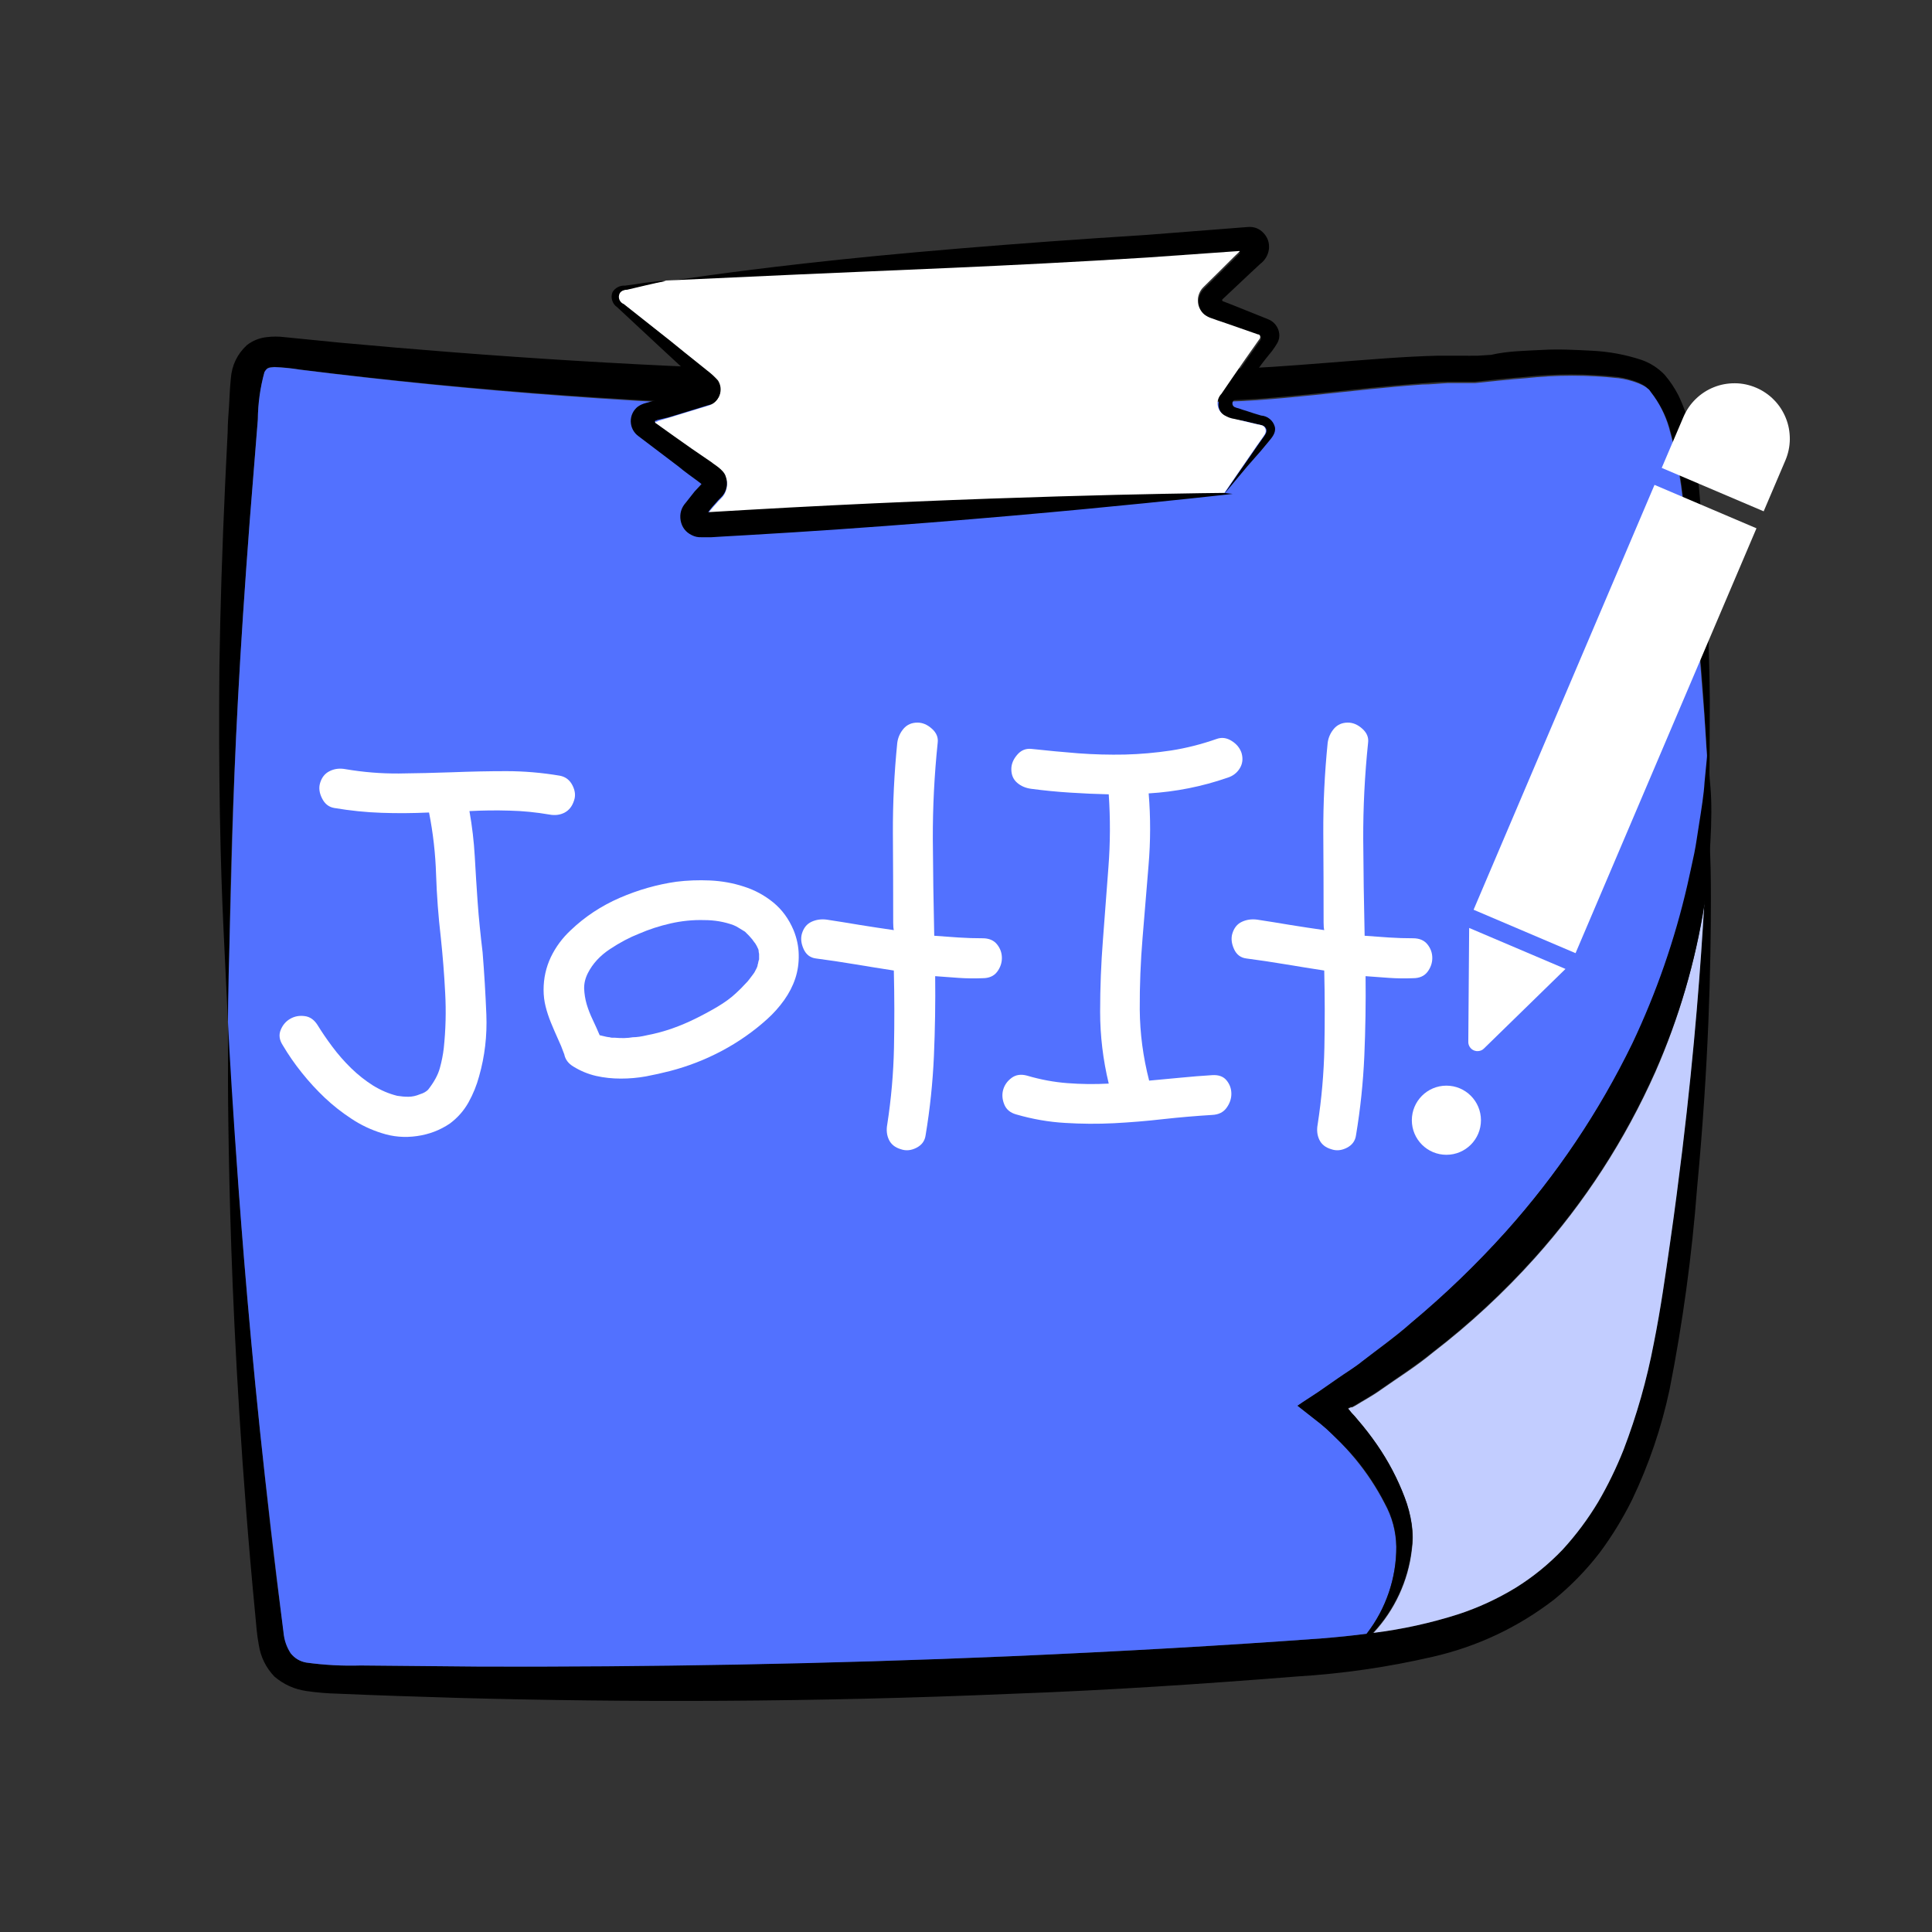
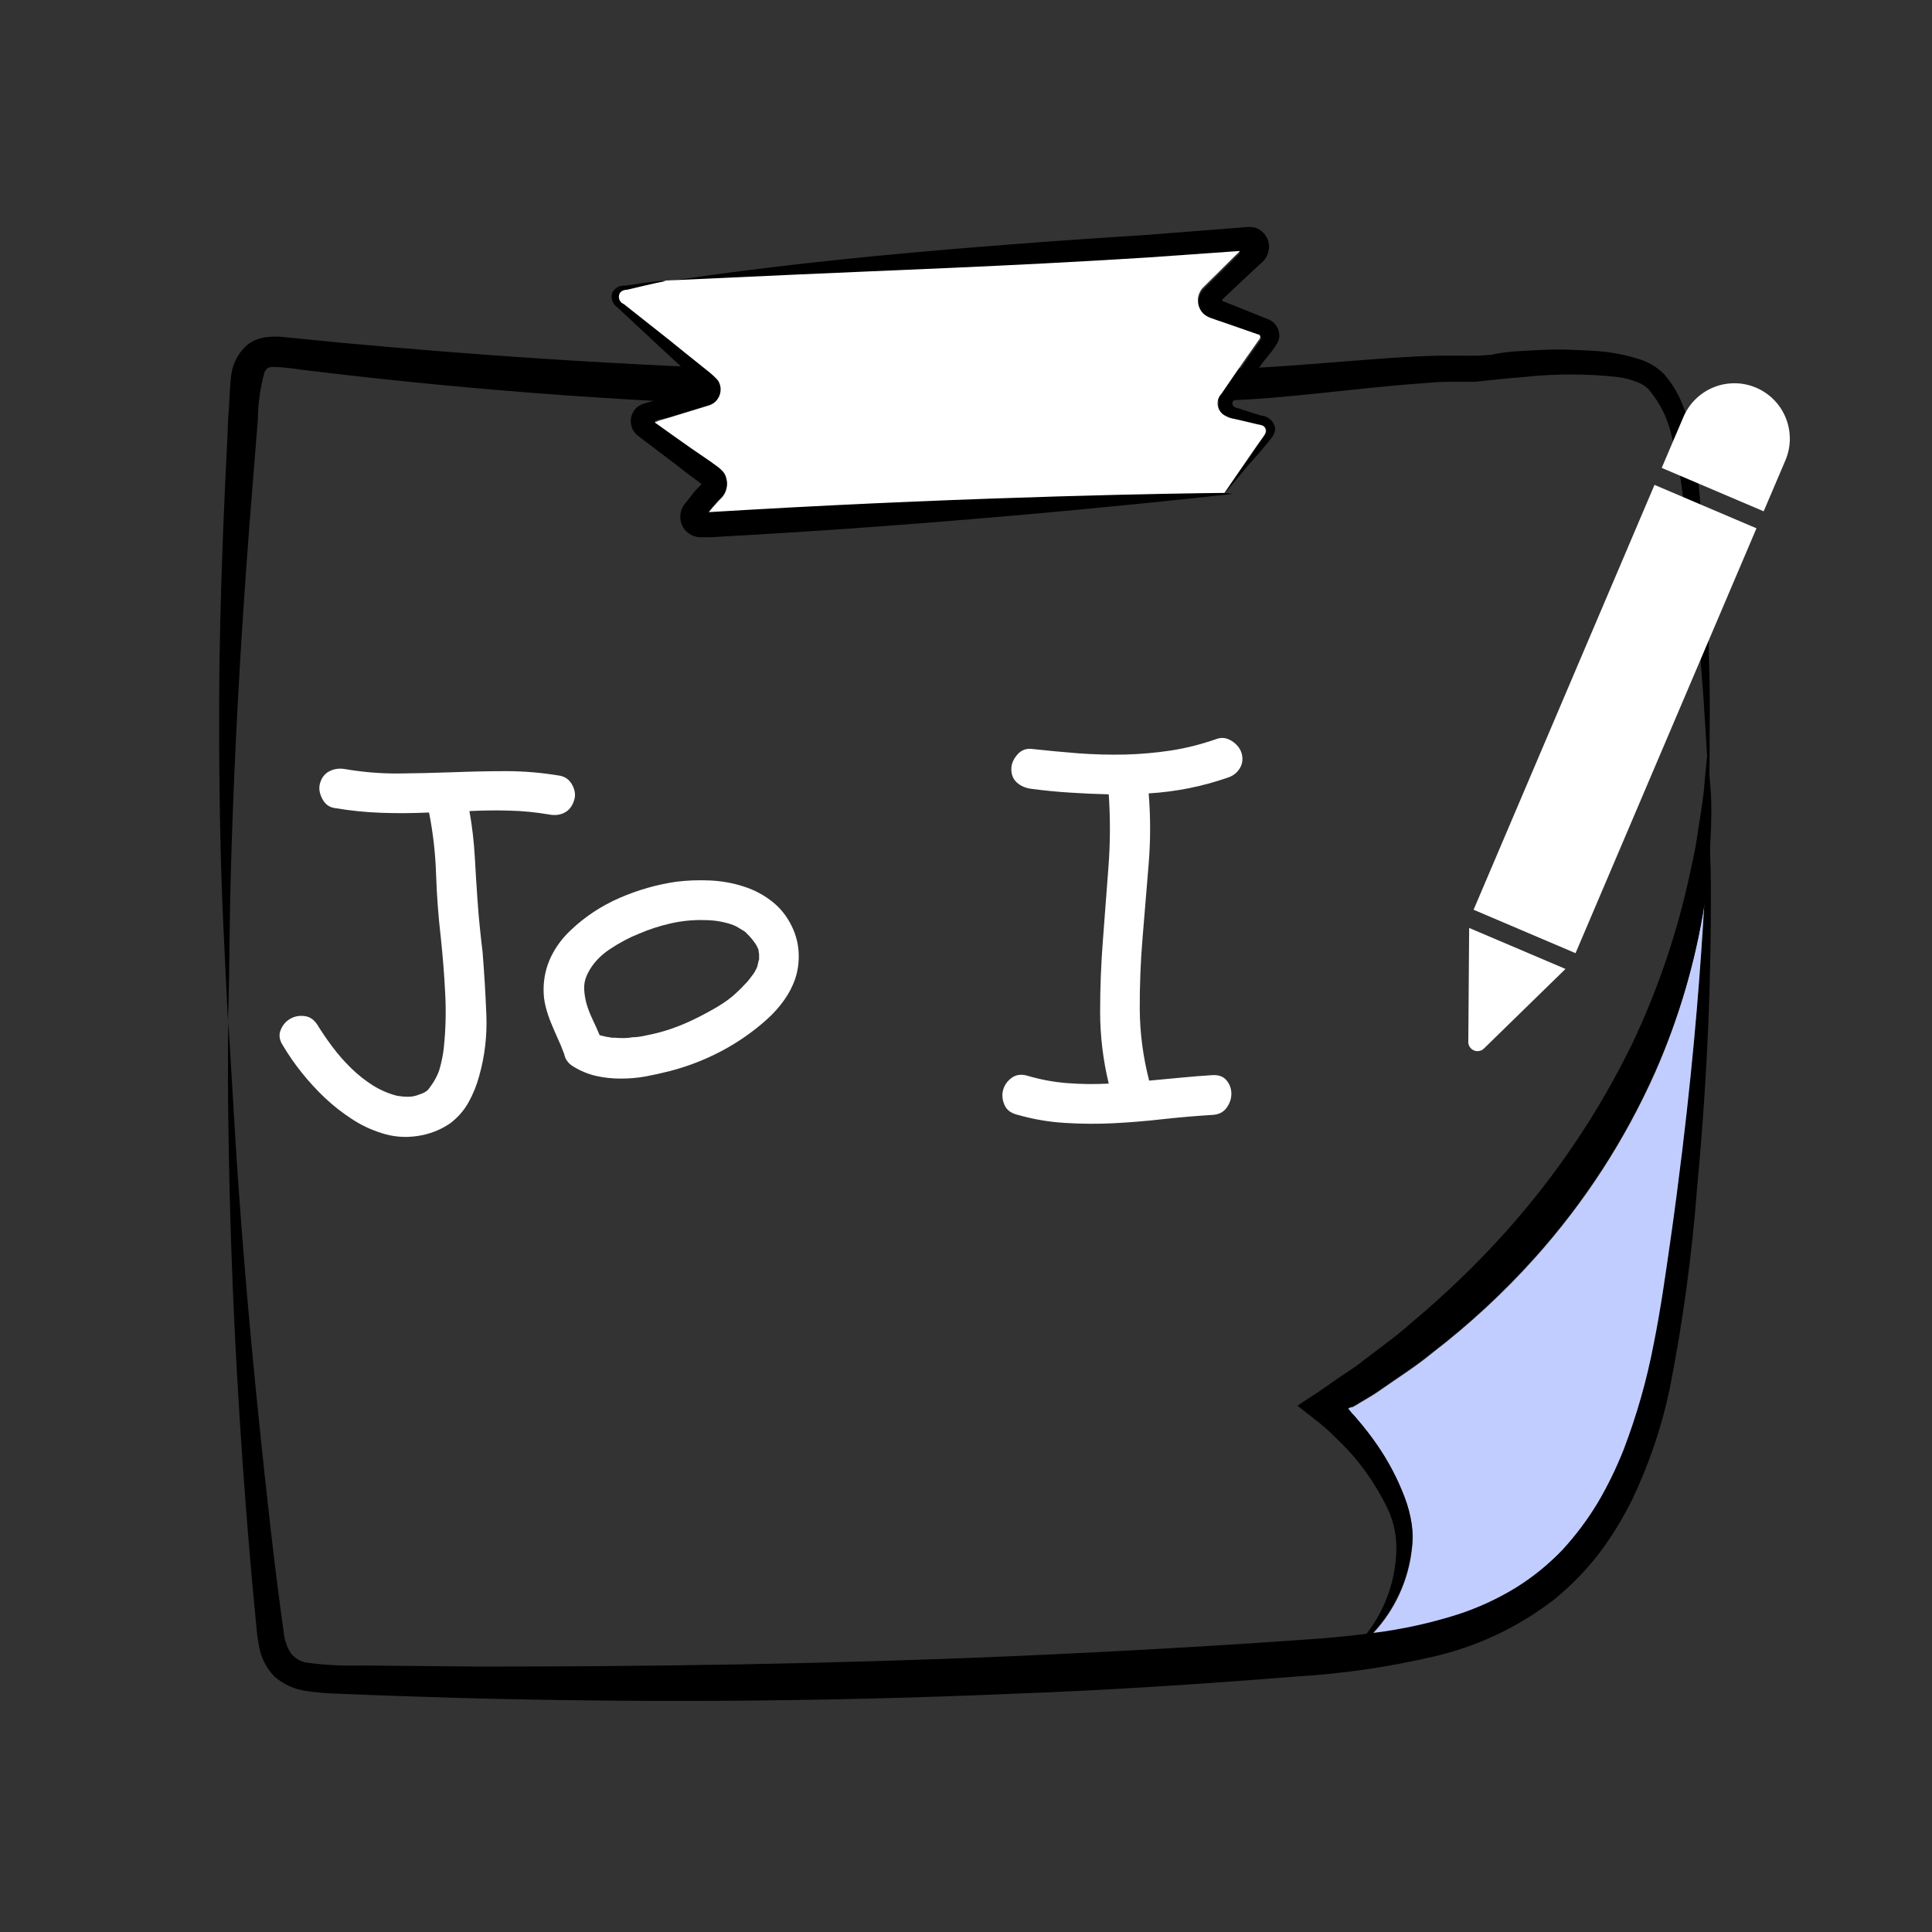
<svg xmlns="http://www.w3.org/2000/svg" width="257" zoomAndPan="magnify" viewBox="0 0 192.75 192.75" height="257" preserveAspectRatio="xMidYMid meet" version="1.0">
  <rect x="0" y="0" width="192.75" height="192.75" fill="#333333" stroke="none" />
  <defs>
    <g />
    <clipPath id="5b95334003">
      <path d="M 21.281 33 L 171 33 L 171 102 L 21.281 102 Z M 21.281 33 " clip-rule="nonzero" />
    </clipPath>
    <clipPath id="38589686d0">
      <path d="M 66 22.645 L 128 22.645 L 128 50 L 66 50 Z M 66 22.645 " clip-rule="nonzero" />
    </clipPath>
    <clipPath id="5f6b6ebd68">
      <path d="M 6 57 L 17 57 L 17 70 L 6 70 Z M 6 57 " clip-rule="nonzero" />
    </clipPath>
    <clipPath id="e405c8a387">
      <path d="M -13.078 20.781 L 36.523 0.805 L 56.496 50.406 L 6.895 70.383 Z M -13.078 20.781 " clip-rule="nonzero" />
    </clipPath>
    <clipPath id="936351f536">
      <path d="M -13.078 20.781 L 36.523 0.805 L 56.496 50.406 L 6.895 70.383 Z M -13.078 20.781 " clip-rule="nonzero" />
    </clipPath>
    <clipPath id="6efb7af411">
      <path d="M 7 13 L 36 13 L 36 61 L 7 61 Z M 7 13 " clip-rule="nonzero" />
    </clipPath>
    <clipPath id="0502ddce1a">
      <path d="M -13.078 20.781 L 36.523 0.805 L 56.496 50.406 L 6.895 70.383 Z M -13.078 20.781 " clip-rule="nonzero" />
    </clipPath>
    <clipPath id="52eec75166">
      <path d="M -13.078 20.781 L 36.523 0.805 L 56.496 50.406 L 6.895 70.383 Z M -13.078 20.781 " clip-rule="nonzero" />
    </clipPath>
    <clipPath id="ea05309423">
      <path d="M 25 3 L 39 3 L 39 17 L 25 17 Z M 25 3 " clip-rule="nonzero" />
    </clipPath>
    <clipPath id="b8d292824f">
      <path d="M -13.078 20.781 L 36.523 0.805 L 56.496 50.406 L 6.895 70.383 Z M -13.078 20.781 " clip-rule="nonzero" />
    </clipPath>
    <clipPath id="0eed713d79">
      <path d="M -13.078 20.781 L 36.523 0.805 L 56.496 50.406 L 6.895 70.383 Z M -13.078 20.781 " clip-rule="nonzero" />
    </clipPath>
    <clipPath id="03cf5b68e5">
-       <path d="M 0.855 73.312 L 7.75 73.312 L 7.75 80.211 L 0.855 80.211 Z M 0.855 73.312 " clip-rule="nonzero" />
-     </clipPath>
+       </clipPath>
    <clipPath id="04fa7b35fb">
      <path d="M 4.305 73.312 C 2.398 73.312 0.855 74.859 0.855 76.762 C 0.855 78.668 2.398 80.211 4.305 80.211 C 6.207 80.211 7.75 78.668 7.75 76.762 C 7.75 74.859 6.207 73.312 4.305 73.312 Z M 4.305 73.312 " clip-rule="nonzero" />
    </clipPath>
    <clipPath id="a973d9581a">
      <path d="M 0.855 0.312 L 7.75 0.312 L 7.75 7.211 L 0.855 7.211 Z M 0.855 0.312 " clip-rule="nonzero" />
    </clipPath>
    <clipPath id="6417d478bd">
-       <path d="M 4.305 0.312 C 2.398 0.312 0.855 1.859 0.855 3.762 C 0.855 5.668 2.398 7.211 4.305 7.211 C 6.207 7.211 7.75 5.668 7.75 3.762 C 7.75 1.859 6.207 0.312 4.305 0.312 Z M 4.305 0.312 " clip-rule="nonzero" />
-     </clipPath>
+       </clipPath>
    <clipPath id="c9cea5793a">
      <rect x="0" width="8" y="0" height="8" />
    </clipPath>
    <clipPath id="1398a960ee">
      <rect x="0" width="42" y="0" height="81" />
    </clipPath>
    <clipPath id="ad5d24fe71">
      <rect x="0" width="124" y="0" height="71" />
    </clipPath>
  </defs>
  <g clip-path="url(#5b95334003)">
    <path fill="#000000" d="M 170.555 75.691 C 170.555 77.984 170.484 79.18 170.484 79.18 C 170.484 79.18 170.484 78.012 170.336 75.828 C 170.238 74.195 170.113 71.973 169.922 69.227 C 169.688 66.039 169.359 62.141 168.863 57.648 C 168.605 55.398 168.316 52.992 168 50.453 C 167.75 47.816 167.27 45.219 166.559 42.668 C 166.168 41.367 165.547 40.188 164.703 39.125 L 164.402 38.754 C 164.297 38.688 164.199 38.609 164.113 38.52 C 163.871 38.359 163.617 38.227 163.344 38.121 C 162.711 37.871 162.055 37.703 161.383 37.613 C 158.277 37.273 155.176 37.273 152.07 37.613 C 150.438 37.738 148.773 37.914 147.07 38.094 L 144.406 38.094 C 143.559 38.094 142.691 38.176 141.828 38.246 C 138.352 38.492 134.77 38.906 131.074 39.289 C 129.219 39.48 127.34 39.66 125.418 39.797 C 123.496 39.934 121.586 39.961 119.648 40.059 L 107.797 40.496 C 99.766 40.883 91.457 40.785 83.012 40.648 C 65.266 40.301 47.582 39.043 29.965 36.871 C 29.109 36.734 28.25 36.648 27.383 36.609 C 26.723 36.609 26.641 36.723 26.395 37.105 C 25.965 38.664 25.742 40.254 25.723 41.871 C 25.434 45.414 25.172 48.805 24.91 52.047 C 24.418 58.527 24.027 64.41 23.746 69.691 C 23.18 80.195 22.961 88.27 22.906 93.695 C 22.852 99.121 22.742 101.934 22.742 101.934 C 22.742 101.934 22.578 98.609 22.289 92.5 C 22 86.391 21.781 77.574 21.891 66.383 C 21.973 60.82 22.164 54.711 22.469 48.105 C 22.551 46.457 22.633 44.781 22.715 43.066 C 22.715 42.215 22.797 41.348 22.852 40.484 C 22.906 39.617 22.922 38.793 23.031 37.738 C 23.137 36.426 23.672 35.32 24.637 34.426 C 25.227 33.977 25.891 33.711 26.629 33.633 C 27.207 33.562 27.781 33.562 28.359 33.633 L 33.852 34.18 C 48.75 35.555 65.352 36.68 83.094 37.062 C 92.02 37.242 100.672 37.324 108.938 37.062 L 121.078 36.805 C 125.059 36.805 128.809 36.473 132.57 36.184 C 136.332 35.898 139.988 35.566 143.559 35.484 C 144.449 35.484 145.344 35.484 146.305 35.484 C 146.477 35.5 146.652 35.5 146.824 35.484 L 147.469 35.484 L 148.762 35.402 C 150.492 35.004 152.195 35.004 153.871 34.91 C 155.543 34.812 157.207 34.91 158.84 34.992 C 160.516 35.074 162.148 35.375 163.742 35.898 C 164.648 36.211 165.43 36.715 166.09 37.406 C 166.629 38.043 167.086 38.727 167.465 39.469 C 168.117 40.836 168.578 42.27 168.836 43.766 C 169.293 46.395 169.59 49.039 169.73 51.703 C 169.922 54.176 170.086 56.523 170.211 58.691 C 170.457 63.059 170.555 66.793 170.582 69.828 C 170.566 72.23 170.566 74.195 170.555 75.691 Z M 170.555 75.691 " fill-opacity="1" fill-rule="nonzero" />
  </g>
  <path fill="#000000" d="M 170.691 89.645 C 170.691 96.402 170.473 106.246 169.316 118.48 C 168.801 125.25 167.883 131.965 166.57 138.625 C 165.758 142.434 164.512 146.098 162.836 149.613 C 161.91 151.48 160.828 153.254 159.582 154.926 C 158.25 156.652 156.738 158.203 155.051 159.582 C 151.43 162.367 147.391 164.27 142.938 165.293 C 138.477 166.324 133.957 166.98 129.387 167.258 C 120.254 167.984 110.723 168.633 100.863 168.988 C 81.02 169.84 62.414 169.852 45.812 169.398 C 41.691 169.277 37.574 169.141 33.699 168.973 C 32.664 168.949 31.637 168.863 30.609 168.715 C 29.395 168.547 28.32 168.066 27.383 167.273 C 26.527 166.375 26.004 165.312 25.816 164.086 C 25.613 163.027 25.57 162.121 25.477 161.215 C 24.773 153.938 24.266 147.211 23.883 141.086 C 23.113 128.836 22.879 119.113 22.785 112.328 C 22.688 105.547 22.785 101.961 22.785 101.961 C 22.785 101.961 23.016 105.902 23.441 112.949 C 23.867 119.992 24.637 130.195 25.93 142.664 C 26.586 148.871 27.301 155.738 28.316 162.918 C 28.387 163.648 28.621 164.32 29.02 164.938 C 29.422 165.445 29.945 165.758 30.582 165.871 C 32.379 166.117 34.184 166.215 35.992 166.16 L 47.98 166.27 C 64.352 166.27 82.312 166.035 100.824 165.238 C 111.809 164.758 122.219 164.168 131.926 163.453 C 133.449 163.332 134.945 163.18 136.402 162.988 L 137.02 162.906 C 139.898 162.551 142.719 161.93 145.48 161.051 C 147.5 160.391 149.418 159.508 151.234 158.402 C 152.961 157.328 154.527 156.055 155.93 154.582 C 157.262 153.121 158.438 151.543 159.457 149.844 C 160.422 148.18 161.254 146.449 161.957 144.656 C 163.281 141.207 164.289 137.668 164.98 134.039 C 165.68 130.566 166.16 127.176 166.613 123.945 C 167.066 120.719 167.465 117.672 167.82 114.773 C 169.086 104.363 169.676 96.113 170.02 90.195 C 170.02 89.535 170.086 88.902 170.113 88.297 C 170.402 82.297 170.473 79.207 170.473 79.207 C 170.473 79.207 170.473 80.129 170.555 81.953 C 170.555 82.586 170.555 83.328 170.555 84.152 C 170.664 85.605 170.691 87.461 170.691 89.645 Z M 170.691 89.645 " fill-opacity="1" fill-rule="nonzero" />
-   <path fill="#5271ff" d="M 170.336 75.855 C 170.336 76.406 170.211 77.121 170.129 77.984 C 170.129 79.168 169.824 80.621 169.551 82.352 C 169.414 83.219 169.316 84.152 169.098 85.098 C 168.879 86.047 168.66 87.145 168.41 88.258 C 167.152 93.723 165.32 98.992 162.918 104.062 C 159.566 110.93 155.336 117.203 150.23 122.891 C 147.301 126.152 144.148 129.184 140.781 131.992 C 139.203 133.367 137.516 134.574 135.922 135.812 C 135.152 136.441 134.301 136.938 133.504 137.5 L 131.527 138.875 C 130.828 139.355 130.152 139.809 129.453 140.246 L 131.746 142.031 C 132.117 142.336 132.449 142.637 132.762 142.938 L 133.285 143.445 C 133.969 144.121 134.613 144.832 135.223 145.574 C 136.355 146.949 137.332 148.426 138.145 150.012 C 138.887 151.363 139.273 152.809 139.301 154.352 C 139.301 155.91 139.051 157.43 138.551 158.91 C 138.051 160.391 137.324 161.746 136.375 162.988 C 134.918 163.18 133.422 163.332 131.898 163.453 C 122.191 164.168 111.781 164.758 100.797 165.238 C 82.215 166.035 64.324 166.324 47.953 166.27 L 35.965 166.16 C 34.156 166.215 32.352 166.117 30.555 165.871 C 29.918 165.758 29.395 165.445 28.992 164.938 C 28.594 164.32 28.359 163.648 28.289 162.918 C 27.383 155.738 26.586 148.871 25.93 142.664 C 24.637 130.195 23.883 120.004 23.402 112.934 C 22.922 105.863 22.742 101.949 22.742 101.949 C 22.742 101.949 22.742 99.203 22.906 93.707 C 23.07 88.215 23.18 80.211 23.746 69.68 C 24.027 64.406 24.418 58.523 24.91 52.031 C 25.172 48.793 25.434 45.398 25.723 41.855 C 25.738 40.25 25.957 38.672 26.383 37.121 C 26.629 36.734 26.711 36.68 27.371 36.625 C 28.238 36.66 29.105 36.746 29.965 36.887 C 47.598 39.094 65.301 40.391 83.066 40.773 C 91.512 40.91 99.82 41.004 107.852 40.621 L 119.703 40.18 C 121.641 40.086 123.551 40.059 125.473 39.922 C 127.395 39.785 129.273 39.605 131.129 39.414 C 134.824 39.027 138.406 38.617 141.883 38.367 C 142.746 38.367 143.613 38.258 144.465 38.219 L 147.195 38.219 C 148.898 38.039 150.559 37.859 152.195 37.738 C 155.297 37.398 158.402 37.398 161.504 37.738 C 162.18 37.828 162.836 37.996 163.469 38.246 C 163.738 38.352 163.996 38.484 164.238 38.645 C 164.324 38.73 164.422 38.809 164.527 38.875 L 164.703 39.125 C 165.527 40.188 166.129 41.363 166.504 42.652 C 167.211 45.207 167.691 47.801 167.945 50.438 C 168.262 52.98 168.551 55.383 168.809 57.637 C 169.305 62.125 169.633 66.023 169.867 69.211 C 170.113 72 170.195 74.223 170.336 75.855 Z M 170.336 75.855 " fill-opacity="1" fill-rule="nonzero" />
  <path fill="#c2cdff" d="M 170.031 90.195 C 169.688 96.113 169.098 104.363 167.836 114.773 C 167.477 117.672 167.094 120.734 166.625 123.945 C 166.16 127.16 165.691 130.566 164.992 134.039 C 164.301 137.668 163.293 141.207 161.973 144.656 C 161.258 146.449 160.418 148.18 159.445 149.844 C 158.426 151.543 157.25 153.121 155.914 154.582 C 154.512 156.055 152.945 157.328 151.219 158.402 C 149.41 159.504 147.496 160.391 145.48 161.051 C 142.723 161.93 139.906 162.547 137.035 162.906 C 138.09 161.77 138.945 160.496 139.598 159.09 C 140.25 157.68 140.668 156.207 140.852 154.664 C 140.977 153.805 140.977 152.945 140.852 152.082 C 140.715 151.172 140.484 150.281 140.152 149.418 C 139.449 147.562 138.531 145.82 137.406 144.188 C 136.797 143.305 136.141 142.457 135.441 141.648 C 135.266 141.426 135.078 141.215 134.879 141.016 C 134.82 140.949 134.762 140.883 134.715 140.809 L 134.492 140.551 C 134.586 140.496 134.684 140.449 134.781 140.41 L 134.906 140.41 L 135.207 140.246 C 136.047 139.727 136.938 139.258 137.777 138.652 C 139.449 137.473 141.262 136.348 142.953 134.945 C 146.641 132.109 150.035 128.961 153.141 125.5 C 158.117 119.941 162.121 113.758 165.156 106.945 C 167.508 101.574 169.133 95.988 170.031 90.195 Z M 170.031 90.195 " fill-opacity="1" fill-rule="nonzero" />
  <path fill="#000000" d="M 170.637 84.082 C 170.539 85.867 170.348 87.859 170.059 90.043 C 170.059 90.043 170.059 90.137 170.059 90.195 C 169.141 95.973 167.496 101.539 165.129 106.891 C 162.094 113.703 158.09 119.887 153.113 125.445 C 150.008 128.906 146.613 132.055 142.926 134.891 C 141.234 136.266 139.422 137.418 137.746 138.598 C 136.91 139.203 136.02 139.672 135.18 140.191 L 134.879 140.355 L 134.754 140.355 C 134.656 140.395 134.559 140.441 134.465 140.492 L 134.688 140.754 C 134.734 140.828 134.793 140.895 134.852 140.961 C 135.051 141.16 135.238 141.371 135.414 141.594 C 136.113 142.402 136.77 143.25 137.379 144.133 C 138.504 145.766 139.422 147.508 140.125 149.363 C 140.457 150.227 140.688 151.113 140.824 152.027 C 140.949 152.891 140.949 153.75 140.824 154.609 C 140.641 156.152 140.223 157.625 139.57 159.035 C 138.918 160.441 138.062 161.715 137.008 162.852 C 136.73 163.137 136.473 163.398 136.238 163.617 C 135.859 163.965 135.461 164.285 135.043 164.578 L 134.699 164.828 L 135 164.512 C 135.383 164.152 135.734 163.77 136.059 163.359 L 136.387 162.934 C 137.34 161.691 138.062 160.336 138.566 158.855 C 139.066 157.375 139.316 155.855 139.312 154.293 C 139.285 152.754 138.902 151.309 138.16 149.957 C 137.344 148.371 136.371 146.895 135.234 145.52 C 134.629 144.809 133.988 144.133 133.312 143.488 L 132.789 142.98 C 132.477 142.676 132.145 142.375 131.773 142.074 L 129.453 140.246 C 130.086 139.793 130.828 139.34 131.527 138.875 L 133.504 137.5 C 134.301 136.938 135.152 136.441 135.922 135.812 C 137.516 134.574 139.203 133.41 140.781 131.992 C 144.148 129.184 147.301 126.152 150.23 122.891 C 155.309 117.215 159.516 110.949 162.852 104.105 C 165.254 99.035 167.082 93.766 168.344 88.297 C 168.59 87.188 168.824 86.129 169.031 85.141 C 169.234 84.152 169.344 83.219 169.484 82.395 C 169.758 80.664 169.992 79.207 170.059 78.027 C 170.141 77.16 170.211 76.449 170.266 75.898 C 170.348 74.922 170.402 74.43 170.402 74.43 C 170.402 74.43 170.402 74.883 170.484 75.801 C 170.484 76.488 170.539 77.406 170.648 78.547 C 170.773 80.004 170.762 81.887 170.637 84.082 Z M 170.637 84.082 " fill-opacity="1" fill-rule="nonzero" />
  <g clip-path="url(#38589686d0)">
    <path fill="#000000" d="M 123.137 39.906 C 123.078 39.945 123.035 39.996 123 40.055 C 122.969 40.117 122.953 40.18 122.953 40.25 C 122.953 40.32 122.969 40.383 123 40.445 C 123.035 40.504 123.078 40.555 123.137 40.594 C 123.281 40.664 123.434 40.715 123.59 40.746 C 123.852 40.84 124.086 40.922 124.344 40.992 C 124.855 41.172 125.348 41.32 125.816 41.457 C 126.141 41.48 126.43 41.594 126.684 41.801 C 126.934 42.008 127.102 42.27 127.188 42.586 C 127.324 43.188 126.887 43.668 126.555 44.066 L 125.789 44.988 L 124.414 46.555 L 122.133 49.285 C 122.312 49.039 123.039 47.914 124.262 46.184 L 125.457 44.453 L 126.117 43.52 C 126.281 43.285 126.461 42.996 126.281 42.707 C 126.102 42.418 125.801 42.406 125.473 42.324 L 124.016 41.98 L 123.207 41.871 C 122.828 41.816 122.473 41.688 122.148 41.484 C 121.988 41.371 121.859 41.23 121.758 41.062 C 121.66 40.891 121.598 40.707 121.578 40.512 C 121.555 40.316 121.578 40.125 121.637 39.938 C 121.699 39.75 121.797 39.586 121.93 39.441 C 122.684 38.328 123.496 37.148 124.359 35.91 L 125.664 34.059 C 125.898 33.809 125.816 33.535 125.555 33.508 L 122.41 32.41 L 121.559 32.121 L 120.941 31.902 C 120.68 31.82 120.441 31.695 120.227 31.531 C 120.027 31.359 119.871 31.156 119.758 30.922 C 119.645 30.688 119.582 30.438 119.574 30.176 C 119.566 29.914 119.613 29.66 119.711 29.418 C 119.812 29.176 119.953 28.965 120.145 28.785 C 121.145 27.809 122.164 26.777 123.207 25.75 C 123.918 25.047 123.672 25.281 123.742 25.199 L 123.66 25.199 L 114.473 25.844 C 100.508 26.723 88.383 27.137 79.73 27.535 L 66.48 28.137 L 66.191 28.137 C 67.371 27.945 72.562 27.148 80.266 26.285 C 89.066 25.281 101.191 24.266 114.32 23.441 L 124.523 22.645 C 125.141 22.605 125.656 22.812 126.074 23.262 C 126.488 23.715 126.66 24.246 126.598 24.855 C 126.508 25.469 126.215 25.965 125.719 26.34 L 124.73 27.258 C 123.781 28.164 122.863 29.004 121.984 29.84 C 121.945 29.867 121.93 29.898 121.93 29.945 C 121.93 29.988 121.945 30.023 121.984 30.047 L 122.203 30.129 L 123.055 30.461 L 126.473 31.832 C 126.789 31.949 127.051 32.137 127.262 32.402 C 127.469 32.668 127.59 32.969 127.629 33.301 C 127.66 33.629 127.598 33.938 127.434 34.223 C 127.281 34.488 127.113 34.746 126.926 34.992 C 126.434 35.594 125.965 36.172 125.555 36.762 C 124.703 37.902 123.891 38.934 123.137 39.906 Z M 123.137 39.906 " fill-opacity="1" fill-rule="nonzero" />
  </g>
  <path fill="#ffffff" d="M 126.062 43.52 L 125.402 44.453 L 124.207 46.184 C 122.984 47.941 122.258 49.039 122.078 49.285 C 117.742 49.285 98.133 49.617 74.375 50.988 L 70.652 51.207 C 70.793 51.008 70.945 50.816 71.105 50.633 L 71.438 50.262 C 71.582 50.086 71.738 49.922 71.902 49.766 C 72.195 49.492 72.387 49.16 72.477 48.77 C 72.566 48.379 72.539 48 72.398 47.625 C 72.203 46.926 71.188 46.387 71.023 46.25 L 69.02 44.879 C 67.785 44.012 66.617 43.188 65.477 42.363 C 65.352 42.363 65.258 42.145 65.395 42.078 L 65.488 42.078 C 65.559 42.078 65.488 42.078 65.695 41.98 L 66.684 41.691 L 70.586 40.496 C 70.711 40.469 70.836 40.422 70.949 40.363 C 71.066 40.305 71.176 40.234 71.273 40.148 C 71.375 40.062 71.461 39.969 71.539 39.863 C 71.613 39.754 71.676 39.641 71.727 39.52 C 71.773 39.398 71.809 39.273 71.824 39.145 C 71.844 39.016 71.848 38.883 71.832 38.754 C 71.82 38.625 71.793 38.496 71.746 38.375 C 71.703 38.25 71.645 38.133 71.574 38.027 C 71.254 37.664 70.902 37.34 70.516 37.051 L 69.746 36.379 C 68.719 35.566 67.77 34.785 66.848 34.043 L 62.18 30.348 C 61.984 30.273 61.844 30.145 61.75 29.957 C 61.66 29.766 61.648 29.574 61.715 29.375 C 61.809 28.988 62.207 28.934 62.512 28.867 L 64.363 28.426 C 65.008 28.262 65.832 28.137 66.41 27.988 L 79.66 27.383 C 88.301 26.984 100.438 26.574 114.402 25.695 L 123.59 25.047 L 123.672 25.047 C 123.672 25.133 123.852 24.898 123.137 25.598 C 122.094 26.629 121.078 27.656 120.074 28.633 C 119.887 28.812 119.742 29.027 119.645 29.27 C 119.543 29.512 119.5 29.762 119.508 30.023 C 119.516 30.285 119.574 30.535 119.688 30.77 C 119.801 31.008 119.957 31.211 120.156 31.379 C 120.375 31.543 120.613 31.668 120.871 31.75 L 121.488 31.969 L 122.34 32.258 L 125.484 33.355 C 125.746 33.355 125.828 33.66 125.594 33.906 L 124.289 35.758 C 123.426 36.996 122.617 38.176 121.859 39.289 C 121.715 39.438 121.609 39.613 121.543 39.812 C 121.477 40.008 121.457 40.211 121.484 40.418 C 121.512 40.625 121.582 40.816 121.695 40.992 C 121.809 41.168 121.957 41.309 122.133 41.418 C 122.461 41.621 122.812 41.746 123.191 41.801 L 123.949 41.98 L 125.402 42.324 C 125.734 42.406 126.062 42.391 126.215 42.707 C 126.363 43.023 126.254 43.242 126.062 43.52 Z M 126.062 43.52 " fill-opacity="1" fill-rule="nonzero" />
  <path fill="#000000" d="M 122.984 49.273 C 122.984 49.273 99.859 51.938 74.5 53.391 L 72.121 53.527 L 70.969 53.598 L 69.992 53.598 C 69.652 53.617 69.324 53.547 69.02 53.391 C 68.406 53.094 68.035 52.605 67.906 51.938 C 67.789 51.25 67.965 50.652 68.43 50.137 L 68.949 49.477 L 69.309 49.023 L 69.707 48.598 L 69.98 48.297 C 69.98 48.297 70.105 48.367 69.625 48.008 C 69.145 47.652 68.25 47.02 67.672 46.527 L 63.703 43.52 C 63.586 43.434 63.48 43.34 63.387 43.234 C 63.293 43.125 63.211 43.008 63.145 42.883 C 63.078 42.754 63.023 42.621 62.988 42.484 C 62.953 42.344 62.934 42.203 62.93 42.059 C 62.926 41.914 62.938 41.773 62.969 41.633 C 63 41.492 63.043 41.359 63.105 41.23 C 63.168 41.098 63.242 40.977 63.332 40.867 C 63.422 40.754 63.523 40.652 63.637 40.566 C 63.879 40.398 64.145 40.281 64.434 40.207 L 65.203 39.988 L 66.176 39.742 L 69.652 38.875 C 69.898 38.875 70.105 38.574 69.898 38.41 C 69.691 38.246 69.172 37.738 68.746 37.312 L 66 34.77 L 61.578 30.652 C 61.332 30.484 61.164 30.262 61.078 29.977 C 60.988 29.695 61 29.418 61.109 29.141 C 61.242 28.926 61.422 28.762 61.645 28.645 C 61.871 28.531 62.105 28.48 62.359 28.496 C 63.156 28.387 63.828 28.305 64.363 28.207 L 65.93 28.027 L 66.809 28.027 C 66.711 28.027 66.602 28.027 66.465 28.027 C 65.902 28.137 65.09 28.305 64.418 28.469 L 62.566 28.906 C 62.262 28.906 61.863 29.031 61.77 29.414 C 61.719 29.605 61.738 29.789 61.828 29.965 C 61.918 30.137 62.055 30.262 62.234 30.336 L 66.906 34.031 C 67.824 34.77 68.773 35.555 69.801 36.363 L 70.57 36.98 C 70.957 37.27 71.309 37.598 71.629 37.957 C 71.699 38.066 71.758 38.184 71.801 38.305 C 71.848 38.43 71.875 38.555 71.887 38.684 C 71.902 38.816 71.898 38.945 71.879 39.074 C 71.863 39.203 71.828 39.328 71.781 39.453 C 71.73 39.574 71.668 39.688 71.594 39.793 C 71.516 39.898 71.43 39.996 71.328 40.082 C 71.23 40.164 71.121 40.238 71.008 40.297 C 70.891 40.355 70.766 40.398 70.641 40.43 L 66.738 41.625 L 65.695 41.871 C 65.477 41.938 65.559 41.871 65.488 41.965 L 65.395 41.965 C 65.258 42.035 65.395 42.242 65.477 42.254 C 66.617 43.078 67.785 43.902 69.02 44.77 L 71.023 46.141 C 71.176 46.305 72.191 46.84 72.398 47.516 C 72.539 47.887 72.566 48.27 72.477 48.66 C 72.387 49.051 72.195 49.383 71.902 49.656 C 71.738 49.812 71.582 49.977 71.438 50.152 L 71.105 50.523 C 70.945 50.707 70.793 50.898 70.652 51.098 L 74.375 50.879 C 98.133 49.504 117.742 49.219 122.078 49.176 Z M 122.984 49.273 " fill-opacity="1" fill-rule="nonzero" />
  <g transform="matrix(1, 0, 0, 1, 140, 35)">
    <g clip-path="url(#1398a960ee)">
      <g clip-path="url(#5f6b6ebd68)">
        <g clip-path="url(#e405c8a387)">
          <g clip-path="url(#936351f536)">
            <path fill="#ffffff" d="M 6.574 57.578 L 6.488 68.941 C 6.484 69.125 6.535 69.297 6.637 69.453 C 6.738 69.609 6.875 69.723 7.047 69.797 C 7.219 69.867 7.395 69.887 7.578 69.852 C 7.762 69.82 7.918 69.738 8.051 69.605 L 16.184 61.668 Z M 6.574 57.578 " fill-opacity="1" fill-rule="nonzero" />
          </g>
        </g>
      </g>
      <g clip-path="url(#6efb7af411)">
        <g clip-path="url(#0502ddce1a)">
          <g clip-path="url(#52eec75166)">
            <path fill="#ffffff" d="M 7.016 55.762 L 25.066 13.375 L 35.238 17.707 L 17.188 60.094 Z M 7.016 55.762 " fill-opacity="1" fill-rule="nonzero" />
          </g>
        </g>
      </g>
      <g clip-path="url(#ea05309423)">
        <g clip-path="url(#b8d292824f)">
          <g clip-path="url(#0eed713d79)">
            <path fill="#ffffff" d="M 35.957 16.012 L 38.125 10.926 C 38.266 10.594 38.375 10.25 38.449 9.895 C 38.523 9.539 38.562 9.18 38.566 8.816 C 38.566 8.453 38.535 8.094 38.469 7.738 C 38.402 7.379 38.301 7.035 38.164 6.699 C 38.027 6.359 37.859 6.043 37.664 5.738 C 37.465 5.434 37.238 5.152 36.984 4.895 C 36.73 4.633 36.453 4.402 36.152 4.199 C 35.852 3.992 35.535 3.82 35.203 3.68 C 34.867 3.535 34.523 3.43 34.168 3.352 C 33.812 3.277 33.453 3.238 33.094 3.238 C 32.73 3.234 32.371 3.266 32.012 3.332 C 31.656 3.398 31.309 3.5 30.973 3.637 C 30.637 3.77 30.316 3.938 30.012 4.137 C 29.711 4.336 29.426 4.562 29.168 4.816 C 28.91 5.07 28.676 5.344 28.473 5.645 C 28.27 5.945 28.094 6.262 27.953 6.594 L 25.785 11.68 Z M 35.957 16.012 " fill-opacity="1" fill-rule="nonzero" />
          </g>
        </g>
      </g>
      <g clip-path="url(#03cf5b68e5)">
        <g clip-path="url(#04fa7b35fb)">
          <g transform="matrix(1, 0, 0, 1, 0, 73)">
            <g clip-path="url(#c9cea5793a)">
              <g clip-path="url(#a973d9581a)">
                <g clip-path="url(#6417d478bd)">
                  <path fill="#ffffff" d="M 0.855 0.312 L 7.75 0.312 L 7.75 7.211 L 0.855 7.211 Z M 0.855 0.312 " fill-opacity="1" fill-rule="nonzero" />
                </g>
              </g>
            </g>
          </g>
        </g>
      </g>
    </g>
  </g>
  <g transform="matrix(1, 0, 0, 1, 24, 61)">
    <g clip-path="url(#ad5d24fe71)">
      <g fill="#ffffff" fill-opacity="1">
        <g transform="translate(5.21, 50.186)">
          <g>
            <path d="M 8.859 1.859 C 7.785 1.523 6.781 1.047 5.844 0.422 C 4.906 -0.191 4.023 -0.883 3.203 -1.656 C 2.379 -2.438 1.613 -3.27 0.906 -4.156 C 0.195 -5.039 -0.438 -5.957 -1 -6.906 C -1.344 -7.438 -1.41 -7.945 -1.203 -8.438 C -1.004 -8.926 -0.688 -9.297 -0.25 -9.547 C 0.188 -9.797 0.664 -9.883 1.188 -9.812 C 1.707 -9.75 2.133 -9.453 2.469 -8.922 C 2.906 -8.211 3.398 -7.488 3.953 -6.75 C 4.504 -6.008 5.125 -5.301 5.812 -4.625 C 6.5 -3.957 7.227 -3.379 8 -2.891 C 8.781 -2.41 9.586 -2.066 10.422 -1.859 C 10.797 -1.797 11.164 -1.766 11.531 -1.766 C 11.906 -1.766 12.289 -1.848 12.688 -2.016 C 13.031 -2.117 13.301 -2.27 13.5 -2.469 C 14.102 -3.238 14.492 -3.957 14.672 -4.625 C 14.859 -5.301 14.988 -5.957 15.062 -6.594 C 15.258 -8.445 15.305 -10.297 15.203 -12.141 C 15.109 -13.984 14.961 -15.828 14.766 -17.672 C 14.523 -19.754 14.367 -21.836 14.297 -23.922 C 14.234 -26.004 14 -28.07 13.594 -30.125 C 11.988 -30.051 10.41 -30.039 8.859 -30.094 C 7.316 -30.145 5.738 -30.305 4.125 -30.578 C 3.594 -30.672 3.191 -30.988 2.922 -31.531 C 2.648 -32.07 2.582 -32.578 2.719 -33.047 C 2.883 -33.617 3.203 -34.02 3.672 -34.25 C 4.141 -34.488 4.66 -34.555 5.234 -34.453 C 7.016 -34.148 8.797 -34.004 10.578 -34.016 C 12.359 -34.035 14.145 -34.078 15.938 -34.141 C 17.738 -34.211 19.523 -34.25 21.297 -34.25 C 23.078 -34.25 24.859 -34.098 26.641 -33.797 C 27.211 -33.691 27.633 -33.367 27.906 -32.828 C 28.176 -32.297 28.227 -31.797 28.062 -31.328 C 27.883 -30.754 27.566 -30.348 27.109 -30.109 C 26.66 -29.879 26.156 -29.816 25.594 -29.922 C 24.281 -30.148 22.957 -30.281 21.625 -30.312 C 20.301 -30.352 18.969 -30.336 17.625 -30.266 C 17.895 -28.754 18.07 -27.25 18.156 -25.75 C 18.238 -24.258 18.332 -22.758 18.438 -21.25 C 18.5 -20.383 18.57 -19.539 18.656 -18.719 C 18.738 -17.895 18.832 -17.047 18.938 -16.172 C 19.102 -14.148 19.227 -12.082 19.312 -9.969 C 19.395 -7.852 19.156 -5.805 18.594 -3.828 C 18.352 -2.922 18 -2.047 17.531 -1.203 C 17.062 -0.367 16.441 0.332 15.672 0.906 C 14.691 1.57 13.598 1.988 12.391 2.156 C 11.18 2.332 10.004 2.234 8.859 1.859 Z M 8.859 1.859 " />
          </g>
        </g>
      </g>
      <g fill="#ffffff" fill-opacity="1">
        <g transform="translate(28.92, 50.186)">
          <g>
            <path d="M 14.562 -23.219 C 15.633 -23.352 16.754 -23.395 17.922 -23.344 C 19.098 -23.289 20.223 -23.086 21.297 -22.734 C 22.379 -22.391 23.352 -21.863 24.219 -21.156 C 25.094 -20.445 25.77 -19.523 26.25 -18.391 C 26.582 -17.578 26.754 -16.758 26.766 -15.938 C 26.785 -15.113 26.672 -14.32 26.422 -13.562 C 26.172 -12.812 25.801 -12.094 25.312 -11.406 C 24.82 -10.719 24.258 -10.086 23.625 -9.516 C 22.25 -8.273 20.738 -7.219 19.094 -6.344 C 17.445 -5.469 15.719 -4.797 13.906 -4.328 C 13.133 -4.129 12.336 -3.953 11.516 -3.797 C 10.691 -3.648 9.859 -3.578 9.016 -3.578 C 8.172 -3.578 7.348 -3.664 6.547 -3.844 C 5.742 -4.031 4.988 -4.344 4.281 -4.781 C 3.781 -5.082 3.477 -5.488 3.375 -6 C 3.176 -6.562 2.957 -7.094 2.719 -7.594 C 2.488 -8.102 2.266 -8.625 2.047 -9.156 C 1.828 -9.695 1.648 -10.234 1.516 -10.766 C 1.379 -11.305 1.312 -11.863 1.312 -12.438 C 1.312 -13.582 1.551 -14.664 2.031 -15.688 C 2.52 -16.707 3.188 -17.609 4.031 -18.391 C 5.438 -19.734 7.062 -20.805 8.906 -21.609 C 10.758 -22.41 12.645 -22.945 14.562 -23.219 Z M 20.25 -18.891 C 19.344 -19.223 18.367 -19.391 17.328 -19.391 C 16.223 -19.422 15.113 -19.312 14 -19.062 C 12.895 -18.812 11.836 -18.469 10.828 -18.031 C 9.891 -17.664 8.926 -17.156 7.938 -16.5 C 6.945 -15.844 6.211 -15.047 5.734 -14.109 C 5.473 -13.598 5.348 -13.082 5.359 -12.562 C 5.379 -12.039 5.461 -11.52 5.609 -11 C 5.766 -10.477 5.969 -9.957 6.219 -9.438 C 6.469 -8.914 6.695 -8.406 6.906 -7.906 C 7.438 -7.77 7.77 -7.703 7.906 -7.703 C 7.977 -7.672 8.062 -7.656 8.156 -7.656 C 8.258 -7.656 8.344 -7.656 8.406 -7.656 C 9.082 -7.594 9.688 -7.609 10.219 -7.703 C 10.594 -7.703 11.066 -7.77 11.641 -7.906 C 12.504 -8.07 13.336 -8.297 14.141 -8.578 C 14.953 -8.867 15.695 -9.18 16.375 -9.516 C 17.145 -9.891 17.898 -10.297 18.641 -10.734 C 19.379 -11.172 20 -11.625 20.5 -12.094 C 20.832 -12.395 21.148 -12.711 21.453 -13.047 C 21.617 -13.211 21.738 -13.348 21.812 -13.453 C 21.977 -13.68 22.109 -13.852 22.203 -13.969 C 22.305 -14.094 22.395 -14.238 22.469 -14.406 C 22.602 -14.645 22.672 -14.828 22.672 -14.953 C 22.703 -15.023 22.723 -15.109 22.734 -15.203 C 22.754 -15.305 22.781 -15.395 22.812 -15.469 L 22.812 -16.016 C 22.781 -16.148 22.766 -16.25 22.766 -16.312 C 22.766 -16.383 22.75 -16.453 22.719 -16.516 C 22.613 -16.754 22.52 -16.93 22.438 -17.047 C 22.352 -17.16 22.258 -17.285 22.156 -17.422 C 22.195 -17.391 22.156 -17.441 22.031 -17.578 C 21.914 -17.711 21.844 -17.797 21.812 -17.828 L 21.406 -18.234 C 21.238 -18.336 21.051 -18.453 20.844 -18.578 C 20.645 -18.711 20.445 -18.816 20.25 -18.891 Z M 20.25 -18.891 " />
          </g>
        </g>
      </g>
      <g fill="#ffffff" fill-opacity="1">
        <g transform="translate(56.456, 50.186)">
          <g>
-             <path d="M 17.578 -17.578 C 18.211 -17.578 18.691 -17.375 19.016 -16.969 C 19.336 -16.57 19.5 -16.117 19.5 -15.609 C 19.5 -15.109 19.336 -14.645 19.016 -14.219 C 18.691 -13.801 18.211 -13.594 17.578 -13.594 C 16.773 -13.562 15.977 -13.57 15.188 -13.625 C 14.395 -13.676 13.613 -13.734 12.844 -13.797 C 12.875 -11.148 12.832 -8.5 12.719 -5.844 C 12.602 -3.188 12.328 -0.551 11.891 2.062 C 11.816 2.633 11.508 3.055 10.969 3.328 C 10.438 3.598 9.922 3.645 9.422 3.469 C 8.848 3.301 8.453 2.988 8.234 2.531 C 8.016 2.082 7.957 1.57 8.062 1 C 8.457 -1.551 8.68 -4.102 8.734 -6.656 C 8.785 -9.207 8.781 -11.773 8.719 -14.359 C 7.438 -14.555 6.141 -14.766 4.828 -14.984 C 3.523 -15.203 2.234 -15.395 0.953 -15.562 C 0.379 -15.633 -0.031 -15.945 -0.281 -16.5 C -0.531 -17.051 -0.586 -17.562 -0.453 -18.031 C -0.285 -18.602 0.031 -19 0.5 -19.219 C 0.969 -19.438 1.473 -19.508 2.016 -19.438 C 3.117 -19.27 4.223 -19.094 5.328 -18.906 C 6.441 -18.727 7.57 -18.555 8.719 -18.391 C 8.676 -18.555 8.656 -18.805 8.656 -19.141 C 8.656 -22.16 8.645 -25.145 8.625 -28.094 C 8.613 -31.051 8.758 -34.047 9.062 -37.078 C 9.133 -37.609 9.344 -38.078 9.688 -38.484 C 10.039 -38.891 10.504 -39.094 11.078 -39.094 C 11.586 -39.094 12.066 -38.891 12.516 -38.484 C 12.973 -38.078 13.164 -37.609 13.094 -37.078 C 12.758 -33.848 12.598 -30.645 12.609 -27.469 C 12.629 -24.301 12.676 -21.086 12.75 -17.828 C 13.551 -17.766 14.352 -17.707 15.156 -17.656 C 15.969 -17.602 16.773 -17.578 17.578 -17.578 Z M 17.578 -17.578 " />
-           </g>
+             </g>
        </g>
      </g>
      <g fill="#ffffff" fill-opacity="1">
        <g transform="translate(76.491, 50.186)">
          <g>
            <path d="M 0.906 0 C 0.301 -0.164 -0.098 -0.5 -0.297 -1 C -0.504 -1.508 -0.539 -2 -0.406 -2.469 C -0.27 -2.938 0.004 -3.328 0.422 -3.641 C 0.848 -3.961 1.363 -4.039 1.969 -3.875 C 3.312 -3.477 4.656 -3.227 6 -3.125 C 7.344 -3.02 8.719 -3.004 10.125 -3.078 C 9.551 -5.461 9.266 -7.852 9.266 -10.25 C 9.266 -12.645 9.359 -15.039 9.547 -17.438 C 9.734 -19.844 9.914 -22.254 10.094 -24.672 C 10.281 -27.098 10.289 -29.52 10.125 -31.938 C 8.844 -31.969 7.555 -32.023 6.266 -32.109 C 4.973 -32.191 3.691 -32.316 2.422 -32.484 C 1.848 -32.555 1.367 -32.758 0.984 -33.094 C 0.598 -33.426 0.406 -33.879 0.406 -34.453 C 0.406 -34.953 0.598 -35.426 0.984 -35.875 C 1.367 -36.332 1.848 -36.531 2.422 -36.469 C 3.961 -36.301 5.516 -36.156 7.078 -36.031 C 8.641 -35.914 10.191 -35.875 11.734 -35.906 C 13.273 -35.945 14.812 -36.082 16.344 -36.312 C 17.875 -36.551 19.395 -36.938 20.906 -37.469 C 21.406 -37.645 21.898 -37.578 22.391 -37.266 C 22.879 -36.961 23.207 -36.562 23.375 -36.062 C 23.539 -35.488 23.477 -34.973 23.188 -34.516 C 22.906 -34.066 22.5 -33.758 21.969 -33.594 C 19.445 -32.719 16.828 -32.195 14.109 -32.031 C 14.305 -29.645 14.301 -27.242 14.094 -24.828 C 13.895 -22.41 13.695 -20.008 13.5 -17.625 C 13.301 -15.238 13.207 -12.852 13.219 -10.469 C 13.238 -8.094 13.551 -5.727 14.156 -3.375 C 15.227 -3.477 16.285 -3.578 17.328 -3.672 C 18.367 -3.773 19.41 -3.859 20.453 -3.922 C 21.086 -3.961 21.562 -3.789 21.875 -3.406 C 22.195 -3.02 22.359 -2.57 22.359 -2.062 C 22.359 -1.562 22.195 -1.094 21.875 -0.656 C 21.562 -0.219 21.086 0.016 20.453 0.047 C 18.805 0.148 17.164 0.289 15.531 0.469 C 13.906 0.656 12.273 0.789 10.641 0.875 C 9.016 0.957 7.391 0.945 5.766 0.844 C 4.141 0.75 2.52 0.469 0.906 0 Z M 0.906 0 " />
          </g>
        </g>
      </g>
      <g fill="#ffffff" fill-opacity="1">
        <g transform="translate(99.396, 50.186)">
          <g>
-             <path d="M 17.578 -17.578 C 18.211 -17.578 18.691 -17.375 19.016 -16.969 C 19.336 -16.57 19.5 -16.117 19.5 -15.609 C 19.5 -15.109 19.336 -14.645 19.016 -14.219 C 18.691 -13.801 18.211 -13.594 17.578 -13.594 C 16.773 -13.562 15.977 -13.57 15.188 -13.625 C 14.395 -13.676 13.613 -13.734 12.844 -13.797 C 12.875 -11.148 12.832 -8.5 12.719 -5.844 C 12.602 -3.188 12.328 -0.551 11.891 2.062 C 11.816 2.633 11.508 3.055 10.969 3.328 C 10.438 3.598 9.922 3.645 9.422 3.469 C 8.848 3.301 8.453 2.988 8.234 2.531 C 8.016 2.082 7.957 1.57 8.062 1 C 8.457 -1.551 8.68 -4.102 8.734 -6.656 C 8.785 -9.207 8.781 -11.773 8.719 -14.359 C 7.438 -14.555 6.141 -14.766 4.828 -14.984 C 3.523 -15.203 2.234 -15.395 0.953 -15.562 C 0.379 -15.633 -0.031 -15.945 -0.281 -16.5 C -0.531 -17.051 -0.586 -17.562 -0.453 -18.031 C -0.285 -18.602 0.031 -19 0.5 -19.219 C 0.969 -19.438 1.473 -19.508 2.016 -19.438 C 3.117 -19.27 4.223 -19.094 5.328 -18.906 C 6.441 -18.727 7.57 -18.555 8.719 -18.391 C 8.676 -18.555 8.656 -18.805 8.656 -19.141 C 8.656 -22.16 8.645 -25.145 8.625 -28.094 C 8.613 -31.051 8.758 -34.047 9.062 -37.078 C 9.133 -37.609 9.344 -38.078 9.688 -38.484 C 10.039 -38.891 10.504 -39.094 11.078 -39.094 C 11.586 -39.094 12.066 -38.891 12.516 -38.484 C 12.973 -38.078 13.164 -37.609 13.094 -37.078 C 12.758 -33.848 12.598 -30.645 12.609 -27.469 C 12.629 -24.301 12.676 -21.086 12.75 -17.828 C 13.551 -17.766 14.352 -17.707 15.156 -17.656 C 15.969 -17.602 16.773 -17.578 17.578 -17.578 Z M 17.578 -17.578 " />
-           </g>
+             </g>
        </g>
      </g>
    </g>
  </g>
</svg>